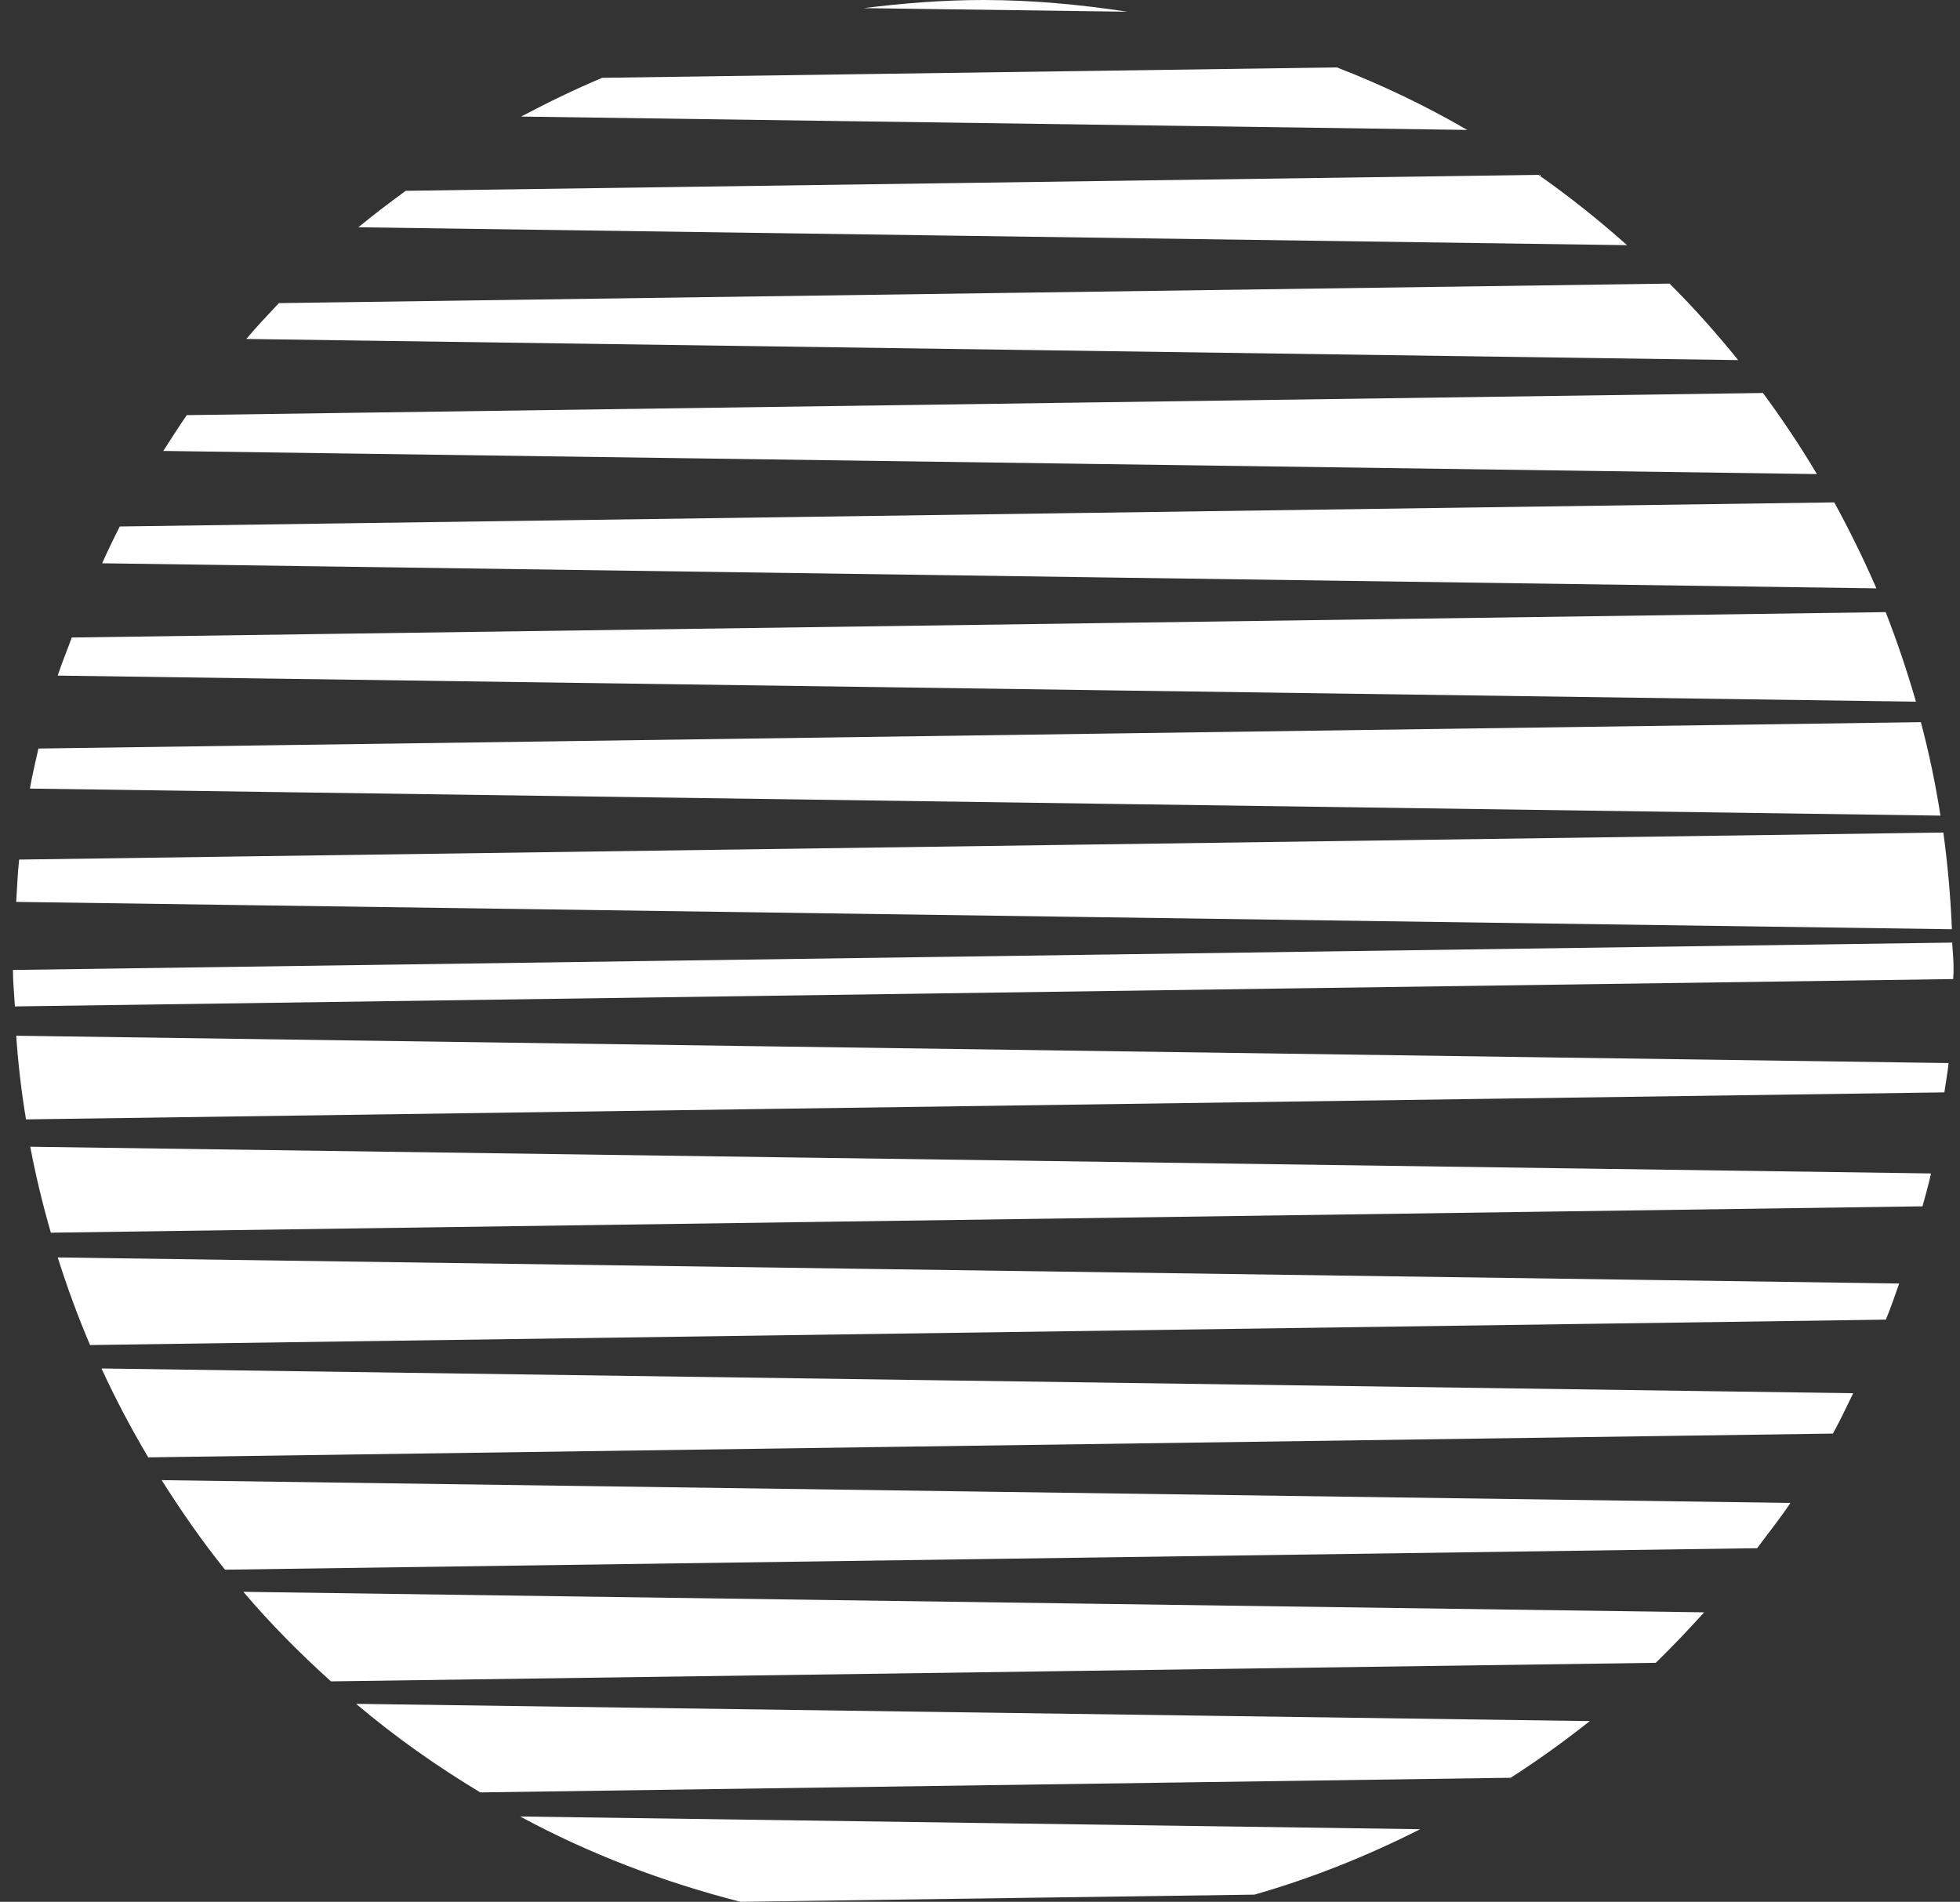
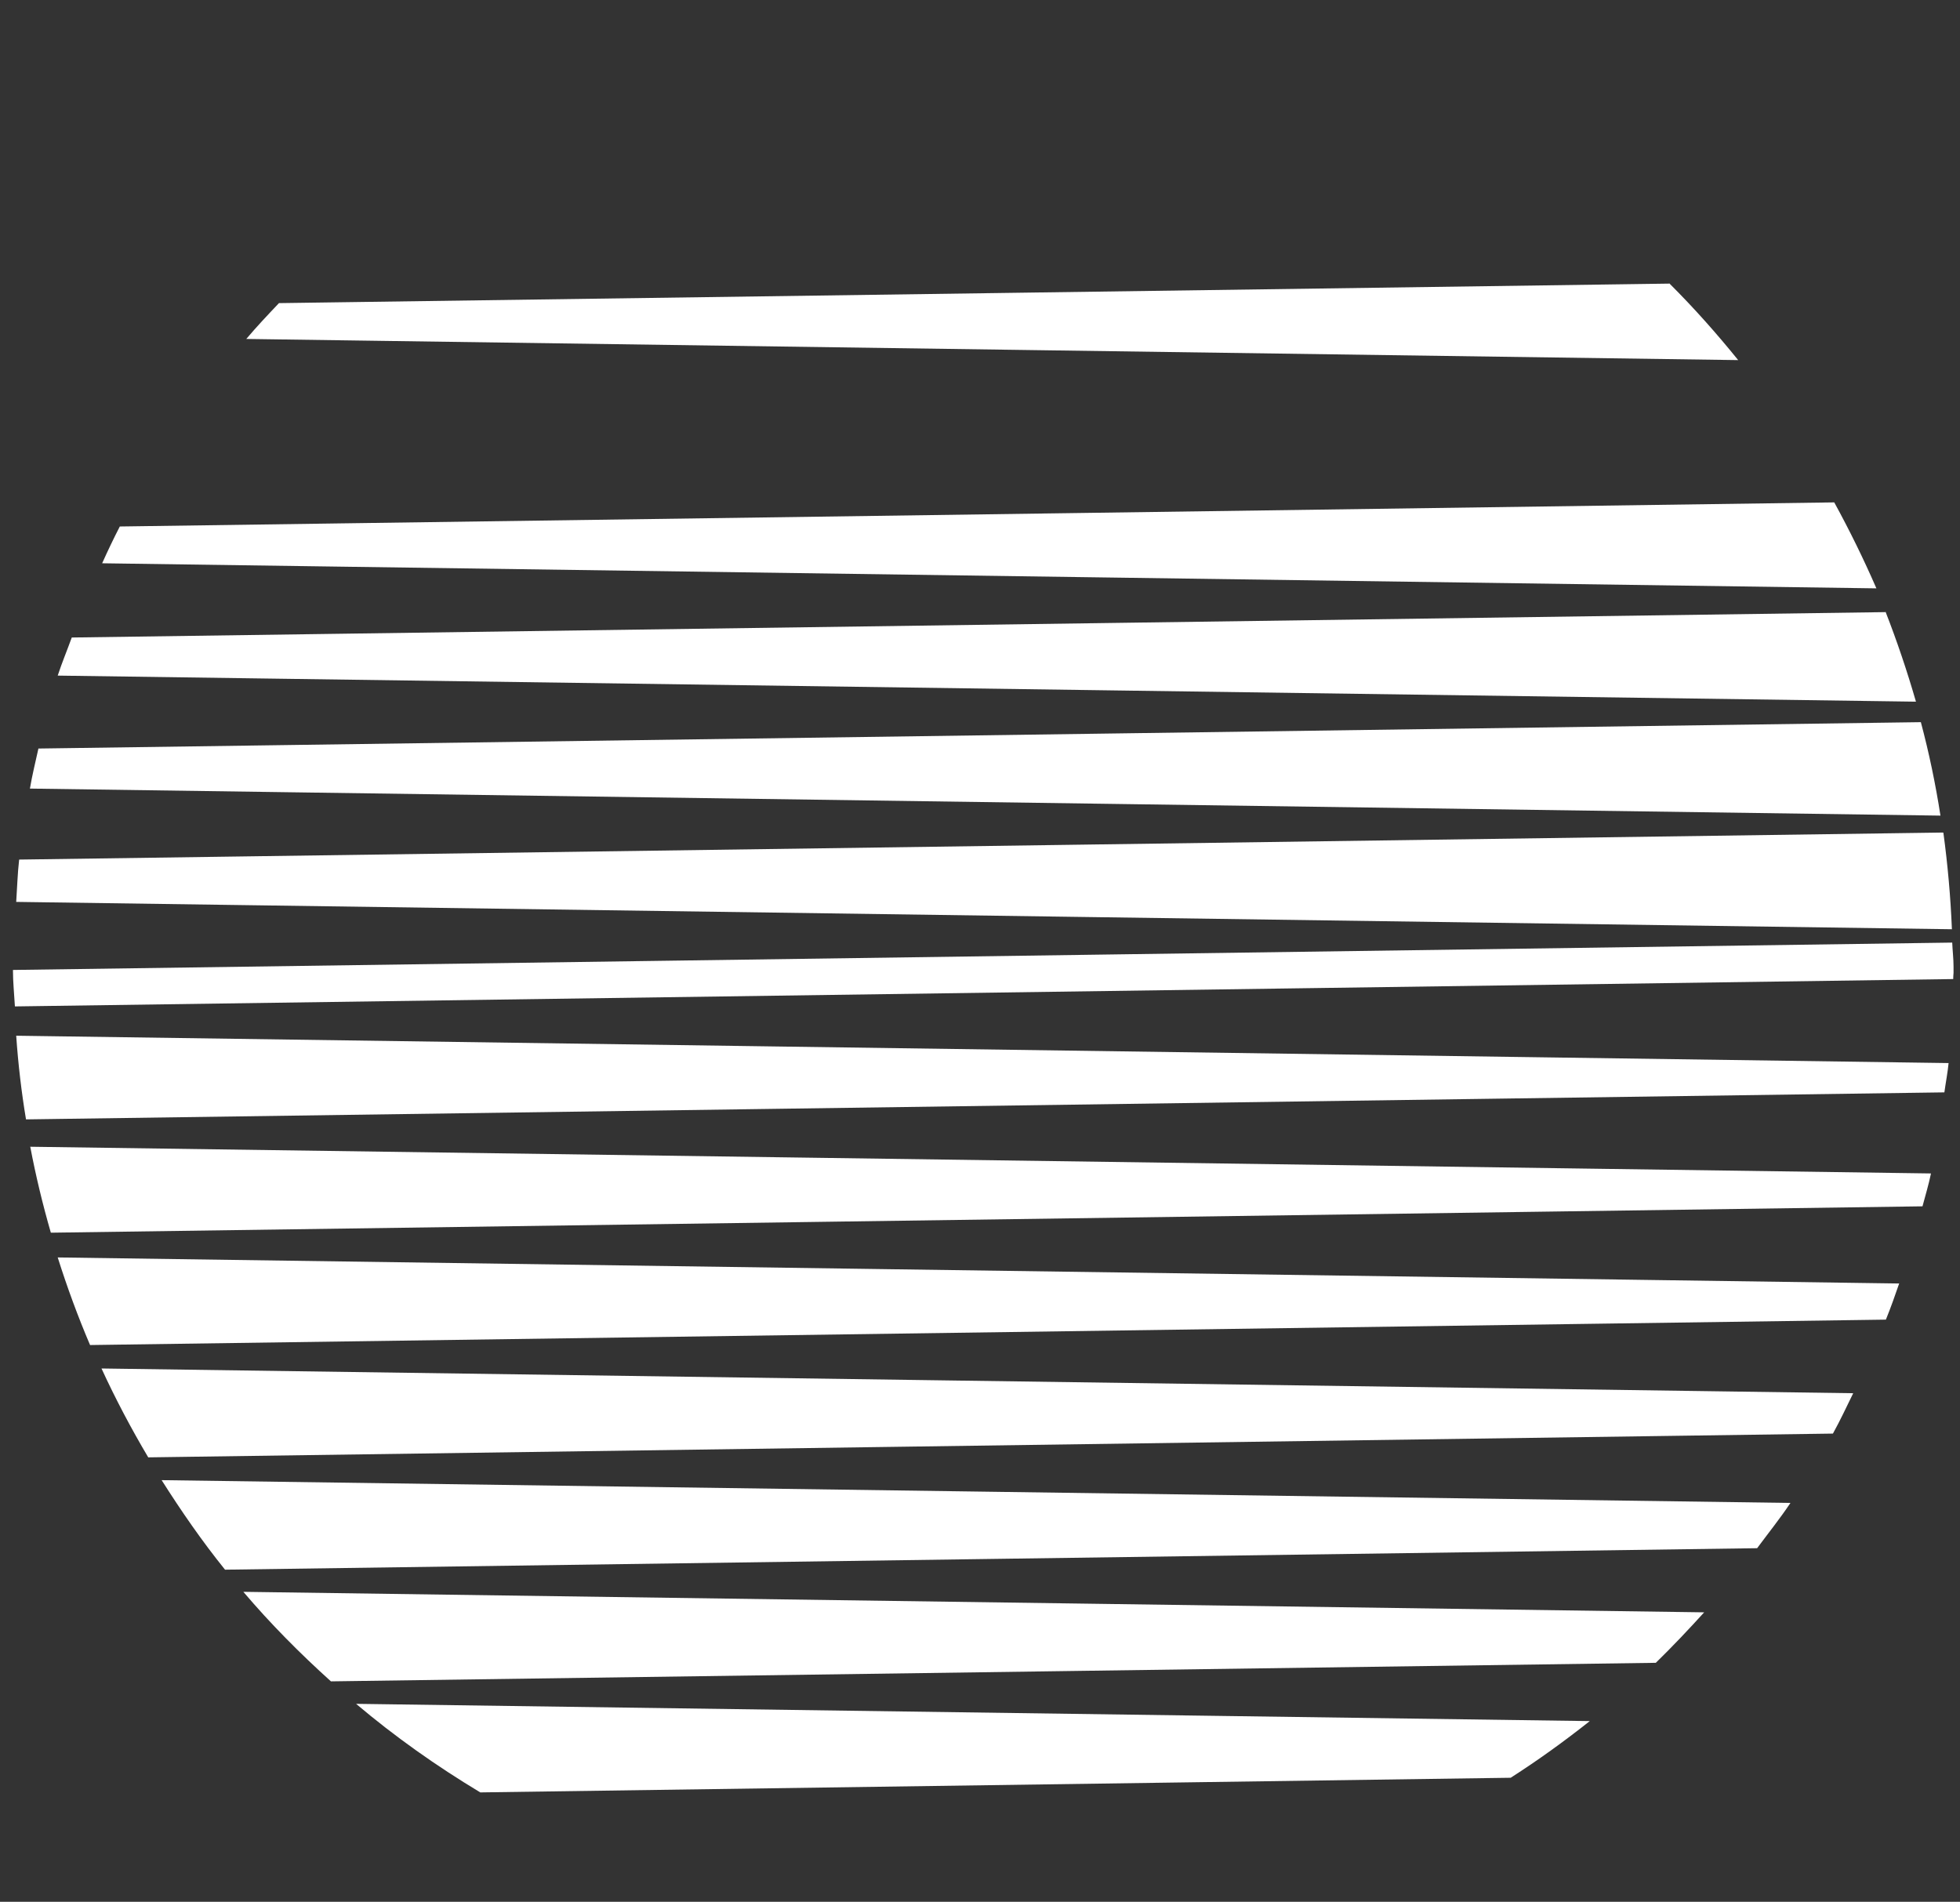
<svg xmlns="http://www.w3.org/2000/svg" width="101" height="98" viewBox="0 0 101 98" fill="none">
  <rect x="0" y="0" width="101" height="98" fill="#333333" stroke="none" />
  <g clip-path="url(#clip0_1_160)">
    <path d="M100.128 42.901L0.987 44.294C0.903 45.015 0.886 45.737 0.835 46.475L100.583 47.884C100.515 46.206 100.364 44.545 100.145 42.918L100.128 42.901Z" fill="white" />
    <path d="M87.817 83.084L12.54 82.027C13.937 83.672 15.453 85.198 17.053 86.641L85.325 85.685C86.184 84.846 87.009 83.974 87.817 83.084Z" fill="white" />
    <path d="M97.871 66.139L2.974 64.796C3.462 66.34 4.018 67.85 4.641 69.31L97.181 68.001C97.433 67.38 97.652 66.759 97.871 66.122V66.139Z" fill="white" />
-     <path d="M68.905 3.473L31.03 4.01C29.599 4.614 28.218 5.285 26.854 6.007L75.608 6.695C73.469 5.453 71.229 4.379 68.888 3.473H68.905Z" fill="white" />
    <path d="M81.906 88.688L18.349 87.799C20.353 89.494 22.492 91.004 24.749 92.363L77.847 91.608C79.262 90.702 80.609 89.728 81.923 88.688H81.906Z" fill="white" />
-     <path d="M73.183 94.259L26.803 93.604C30.34 95.517 34.163 96.977 38.154 98L64.644 97.631C67.625 96.775 70.471 95.634 73.183 94.259Z" fill="white" />
    <path d="M86.049 14.614L14.375 15.62C13.802 16.224 13.23 16.828 12.691 17.466L89.569 18.556C88.457 17.181 87.295 15.872 86.049 14.63V14.614Z" fill="white" />
-     <path d="M50.667 0C48.579 0 46.524 0.168 44.503 0.419L58.094 0.604C55.669 0.235 53.193 0 50.667 0Z" fill="white" />
    <path d="M100.414 54.78L0.835 53.371C0.936 54.83 1.105 56.273 1.34 57.682L100.195 56.29C100.263 55.787 100.364 55.283 100.414 54.763V54.78Z" fill="white" />
-     <path d="M79.296 9.01L20.909 9.832C20.084 10.436 19.259 11.057 18.467 11.711L83.843 12.634C82.394 11.342 80.879 10.134 79.279 9.01H79.296Z" fill="white" />
    <path d="M100.667 49.814C100.667 49.394 100.616 48.992 100.599 48.572L0.667 49.982C0.667 50.619 0.734 51.24 0.768 51.861L100.65 50.451C100.65 50.233 100.684 50.032 100.684 49.814H100.667Z" fill="white" />
    <path d="M97.147 31.543L3.698 32.851C3.462 33.506 3.193 34.143 2.974 34.814L98.73 36.157C98.275 34.58 97.753 33.036 97.164 31.526L97.147 31.543Z" fill="white" />
    <path d="M94.52 25.888L6.174 27.13C5.854 27.751 5.55 28.388 5.264 29.026L96.692 30.318C96.035 28.808 95.311 27.331 94.52 25.888Z" fill="white" />
    <path d="M98.999 37.213L1.98 38.572C1.829 39.26 1.66 39.931 1.542 40.636L99.993 42.029C99.74 40.401 99.404 38.791 98.983 37.213H98.999Z" fill="white" />
    <path d="M95.497 71.793L5.23 70.518C5.955 72.095 6.763 73.622 7.639 75.098L94.452 73.873C94.823 73.202 95.16 72.481 95.497 71.793Z" fill="white" />
-     <path d="M90.832 20.251L9.626 21.392C9.205 21.996 8.818 22.617 8.414 23.237L93.627 24.429C92.769 22.986 91.826 21.576 90.832 20.234V20.251Z" fill="white" />
    <path d="M92.263 77.447L8.329 76.272C9.34 77.866 10.418 79.427 11.596 80.886L90.546 79.779C91.118 79.007 91.724 78.252 92.263 77.447Z" fill="white" />
    <path d="M99.505 60.468L1.559 59.092C1.846 60.602 2.199 62.062 2.62 63.521L99.067 62.162C99.219 61.592 99.387 61.038 99.505 60.468Z" fill="white" />
  </g>
  <defs>
    <clipPath id="clip0_1_160">
      <rect width="100" height="98" fill="white" transform="translate(0.667)" />
    </clipPath>
  </defs>
</svg>